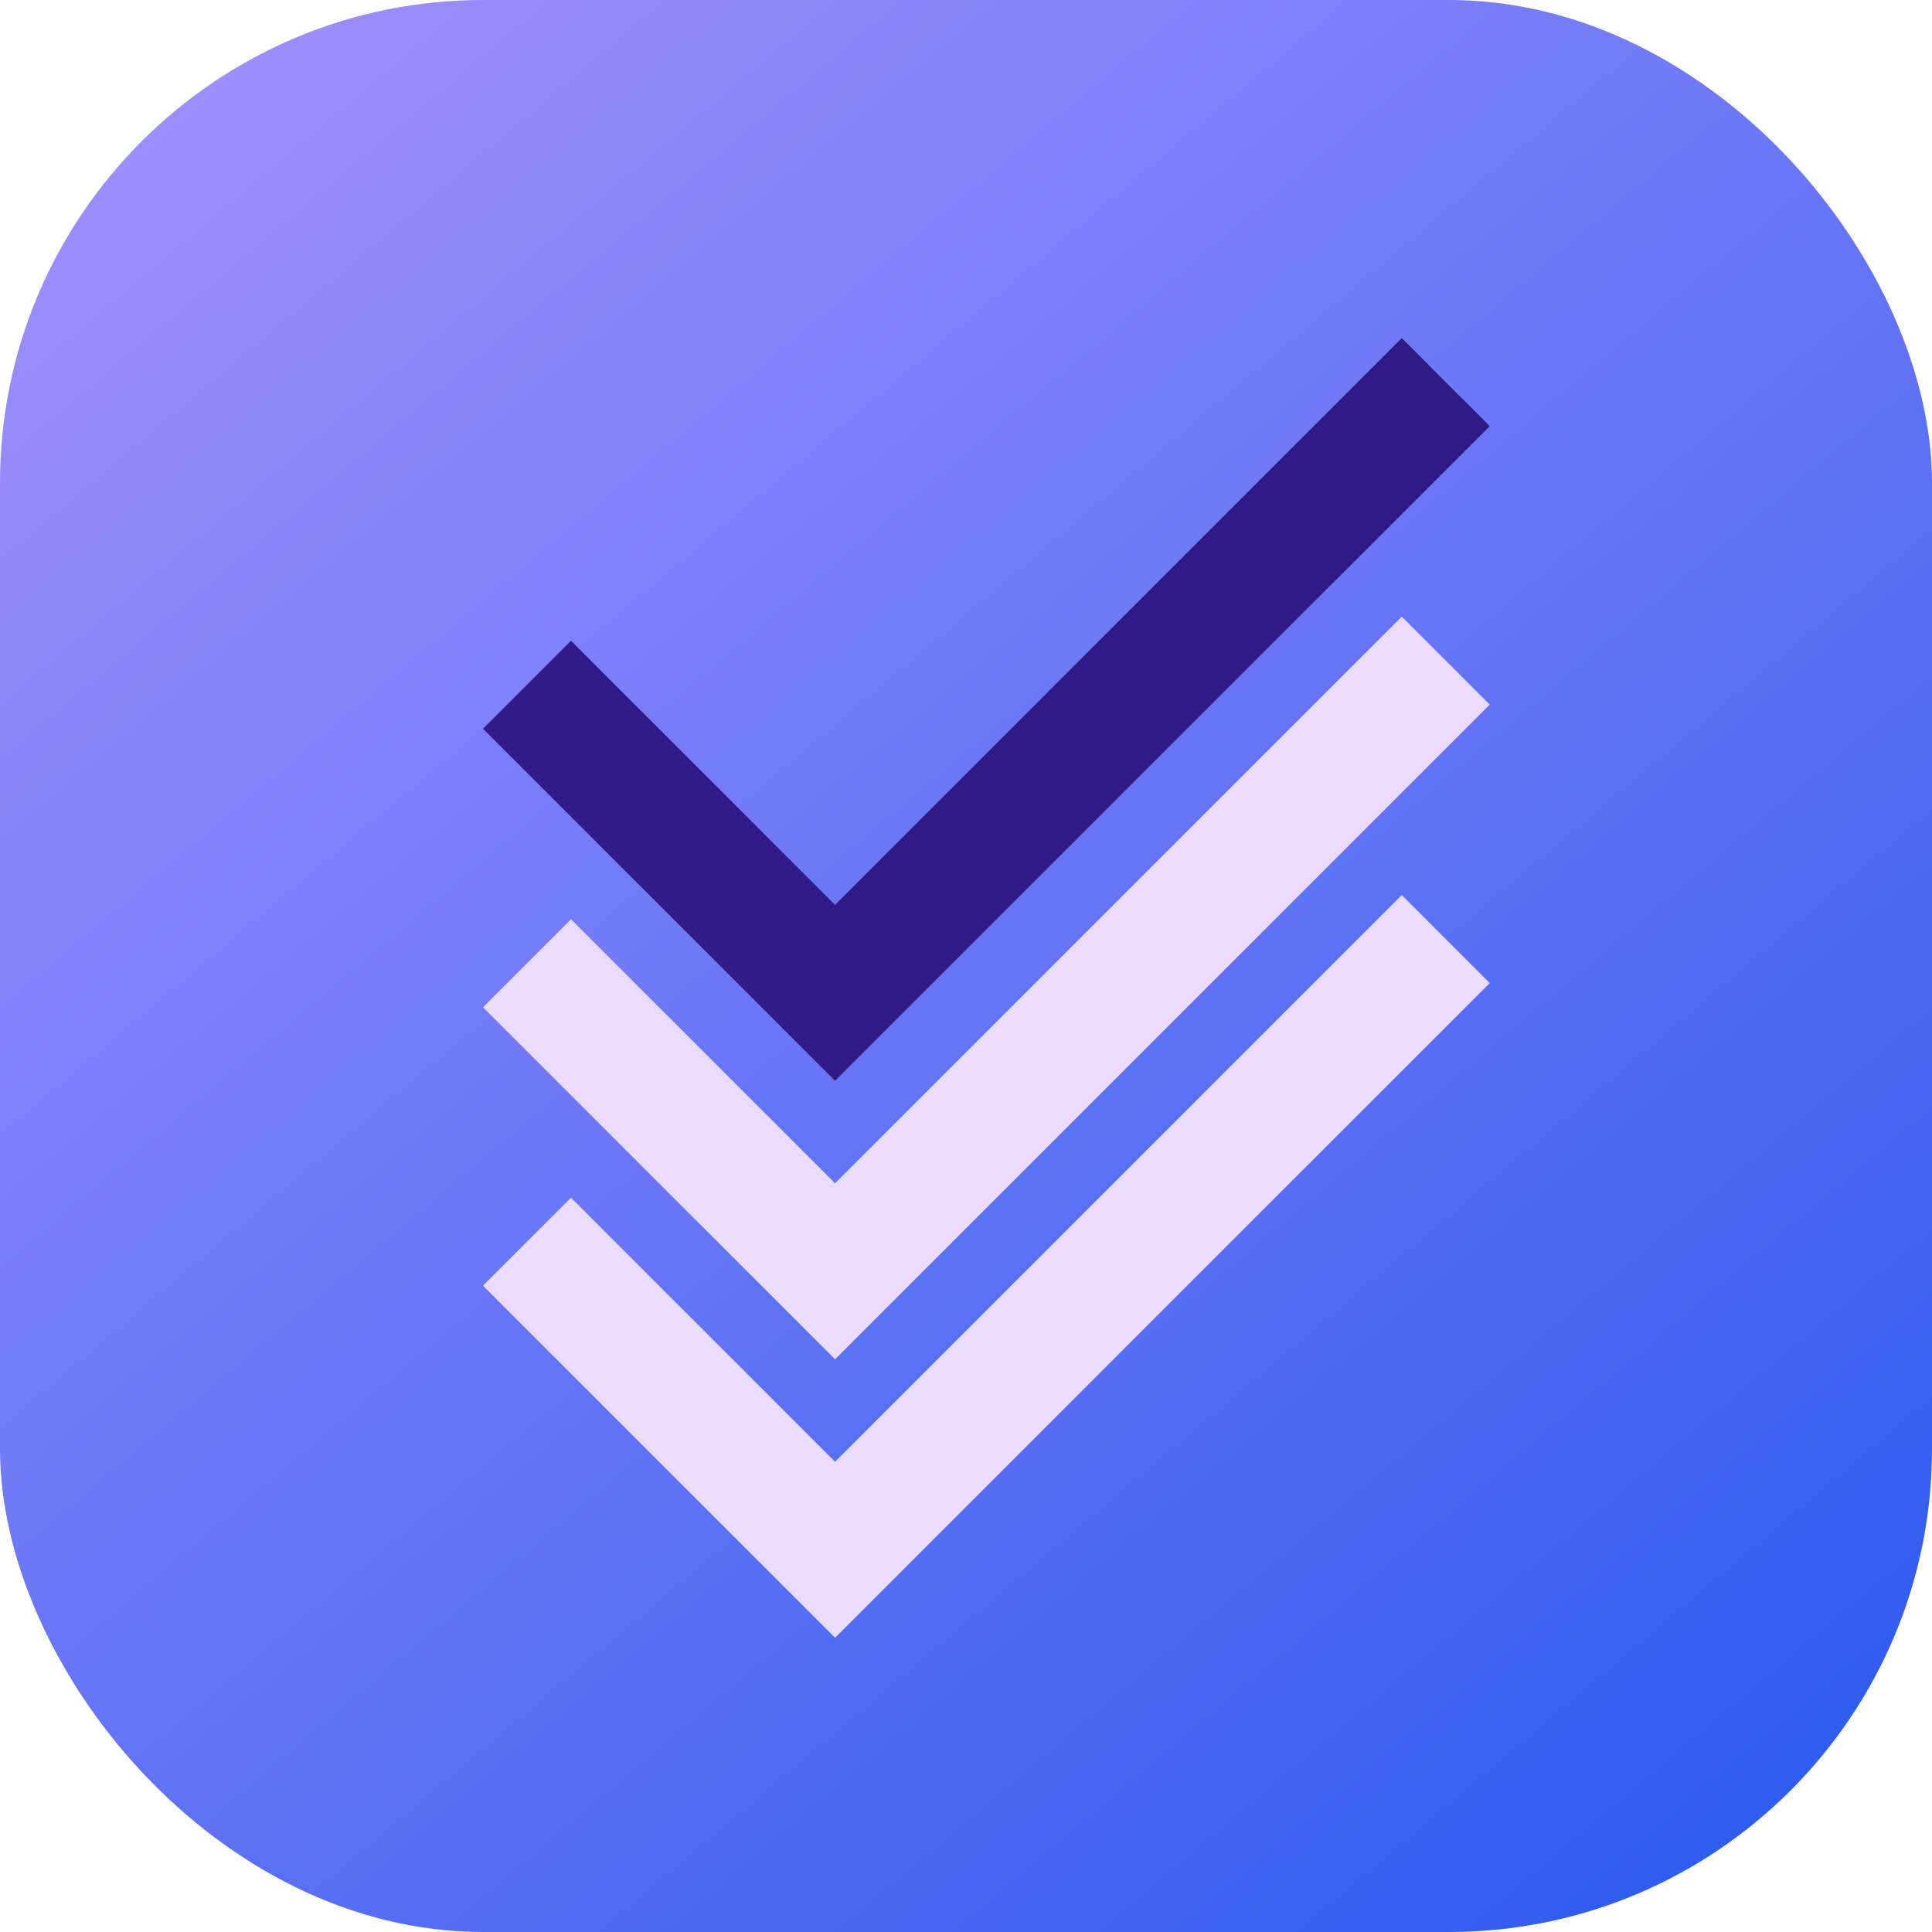
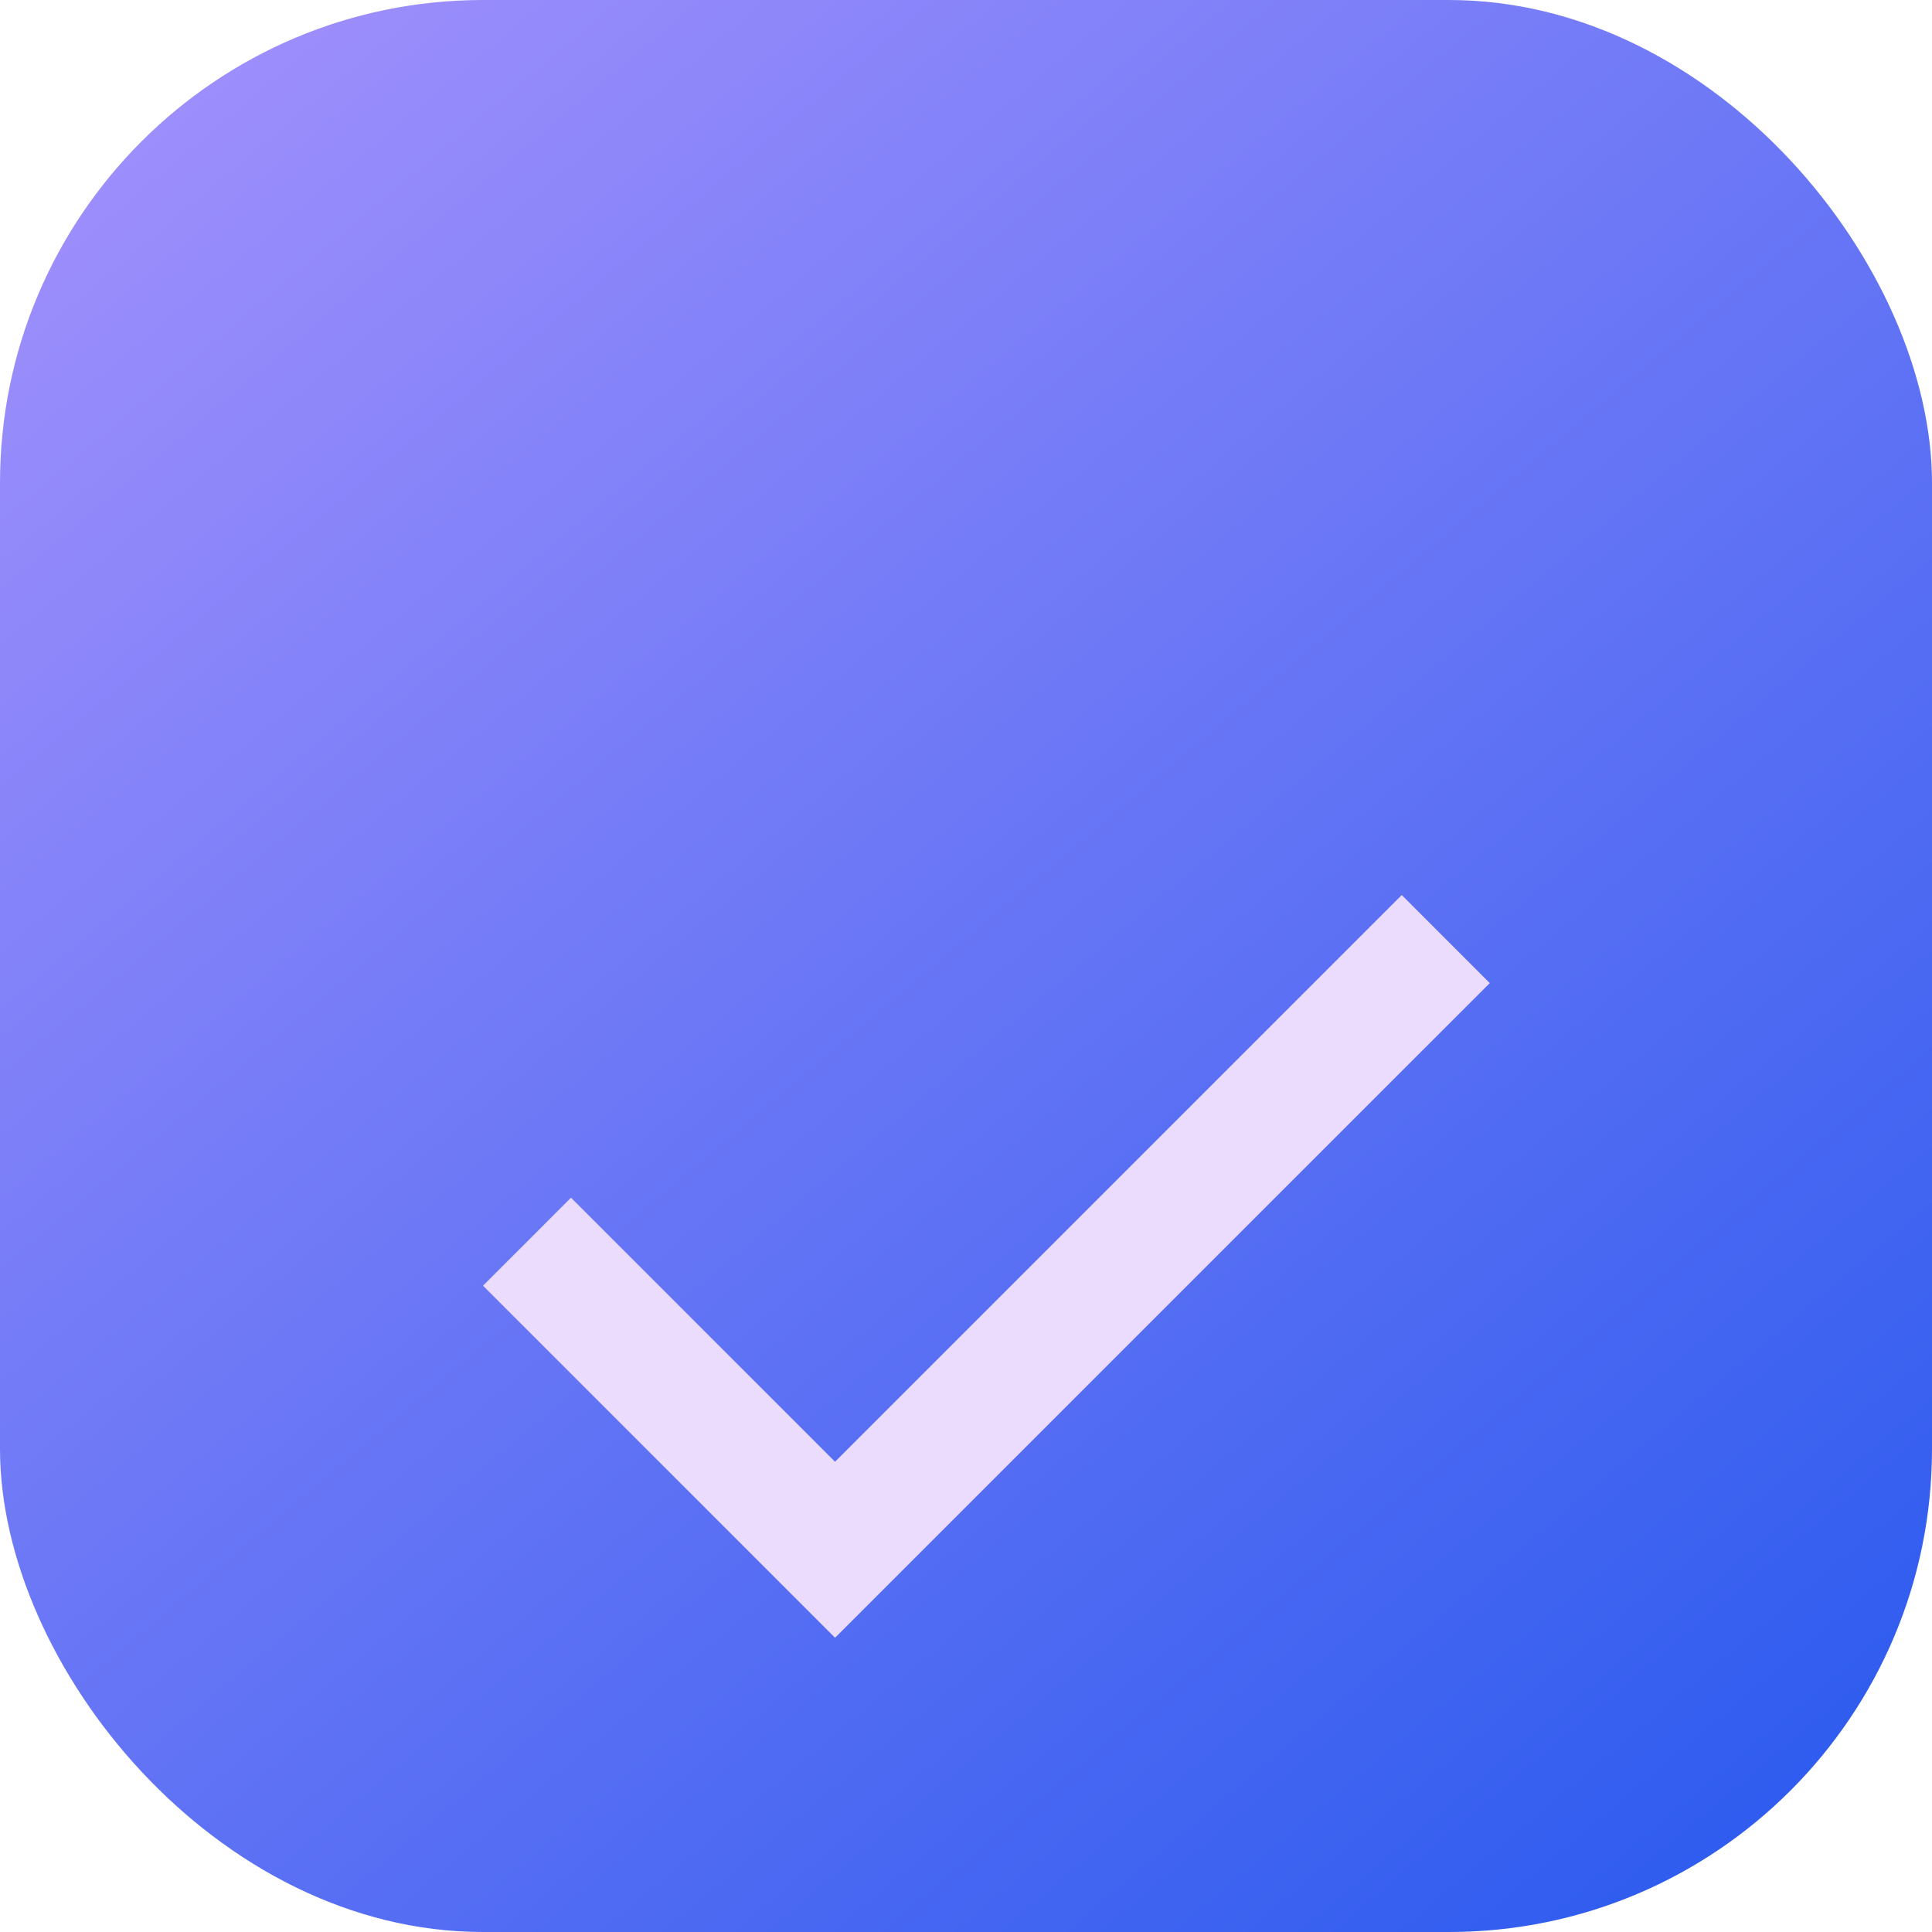
<svg xmlns="http://www.w3.org/2000/svg" width="40" height="40" viewBox="0 0 40 40" fill="none">
  <rect width="40" height="40" rx="10" fill="url(#paint0_linear_8002_1533)" />
-   <path d="M17.289 22.377L10 15.088L11.822 13.266L17.289 18.733L29.022 7L30.844 8.822L17.289 22.377Z" fill="#311987" />
-   <path d="M17.289 28.143L10 20.854L11.822 19.032L17.289 24.498L29.022 12.766L30.844 14.588L17.289 28.143Z" fill="#EBDCFD" />
  <path d="M17.289 33.908L10 26.619L11.822 24.797L17.289 30.264L29.022 18.531L30.844 20.354L17.289 33.908Z" fill="#EBDCFD" />
  <defs>
    <linearGradient id="paint0_linear_8002_1533" x1="36.5" y1="38" x2="4.5" y2="1.70916e-06" gradientUnits="userSpaceOnUse">
      <stop stop-color="#2F5CEF" />
      <stop offset="1" stop-color="#9F8FFC" />
    </linearGradient>
  </defs>
</svg>